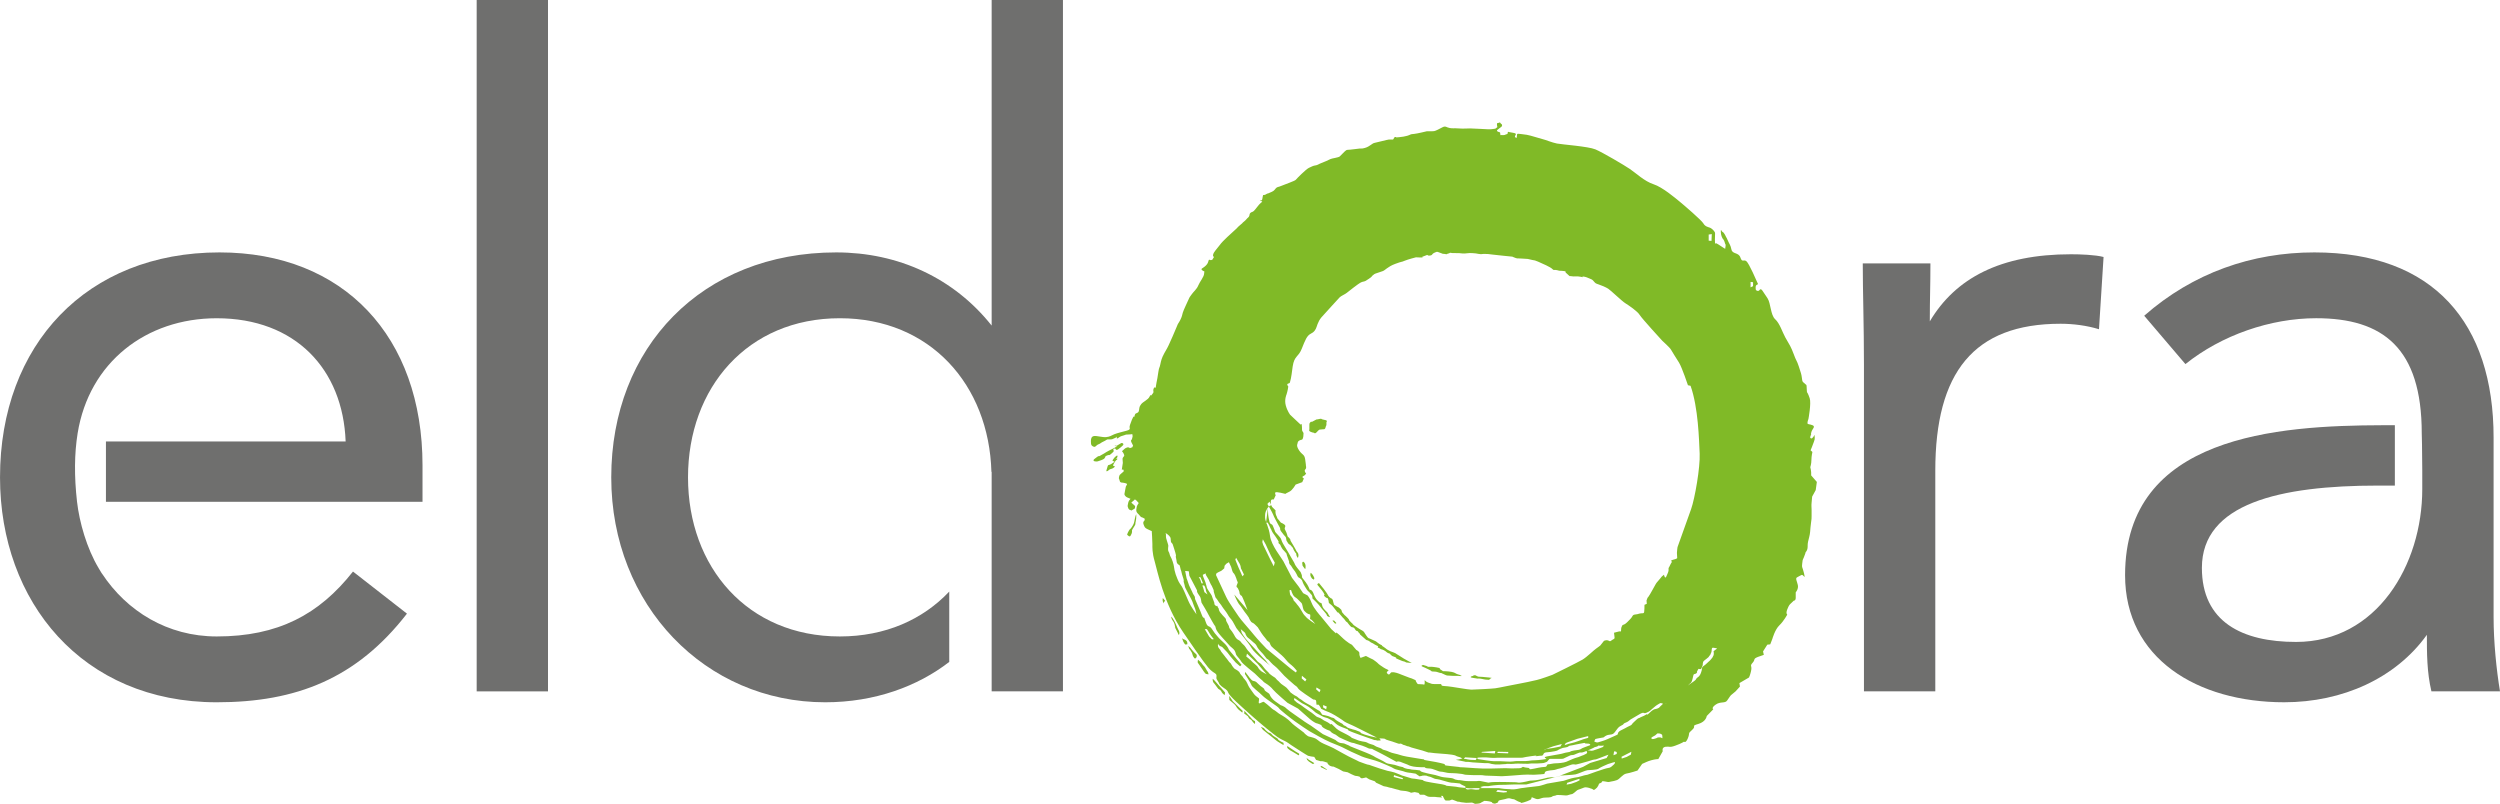
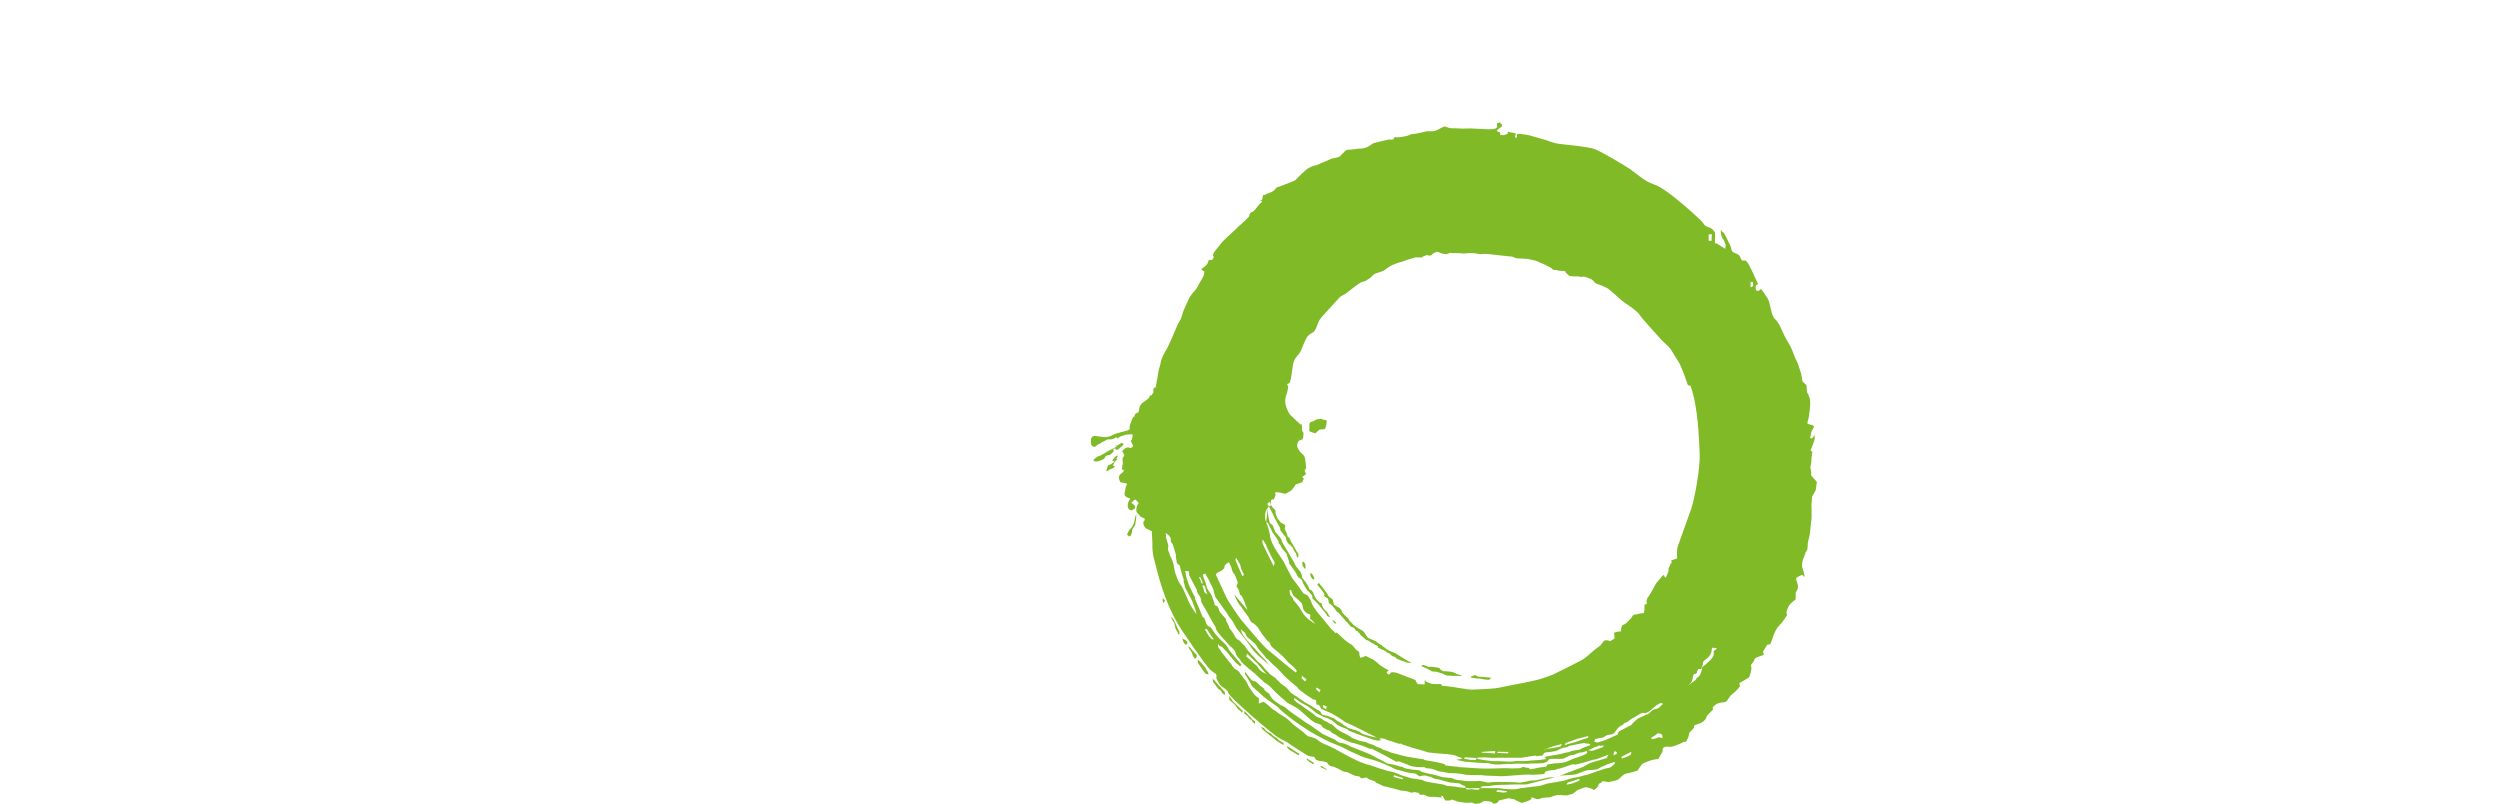
<svg xmlns="http://www.w3.org/2000/svg" xmlns:xlink="http://www.w3.org/1999/xlink" version="1.1" id="Calque_1" x="0px" y="0px" width="160px" height="51.447px" viewBox="0 0 160 51.447" enable-background="new 0 0 160 51.447" xml:space="preserve">
  <g>
    <defs>
      <rect id="SVGID_1_" width="160" height="51.447" />
    </defs>
    <clipPath id="SVGID_2_">
      <use xlink:href="#SVGID_1_" overflow="visible" />
    </clipPath>
    <path clip-path="url(#SVGID_2_)" fill="#80BA27" d="M85.274,39.722l0.104-0.012l0.154,0.168l-0.084,0.039L85.274,39.722z    M84.516,44.154l-0.072,0.152l-0.213-0.191l0.027-0.117L84.516,44.154z M83.611,43.482l-0.08,0.129l-0.221-0.191l0.012-0.172   L83.611,43.482z M112.196,18.064v0.252l-0.16,0.074v-0.35L112.196,18.064z M109.554,14.981l-0.018,0.435l-0.18-0.012V15.01   L109.554,14.981z M81.01,34.85c0,0,0.281,0.628,0.338,0.734c0.061,0.105,0.238,0.422,0.238,0.422l-0.066,0.238   c0,0-0.324-0.629-0.338-0.672c-0.016-0.039-0.338-0.699-0.338-0.699l-0.057-0.184l0.035-0.176L81.01,34.85z M79.343,36.091   c0.059,0.098,0.076,0.281,0.076,0.281l0.194,0.395l-0.089,0.121c0,0-0.104-0.191-0.118-0.254s-0.084-0.16-0.12-0.262   c-0.038-0.101-0.076-0.183-0.076-0.183l-0.098-0.246l-0.05-0.125l0.048-0.121C79.11,35.697,79.284,35.99,79.343,36.091    M77.18,37.793c0,0.043,0.101,0.254,0.101,0.254l-0.198-0.148l-0.062-0.215l-0.07-0.219h0.09   C77.115,37.465,77.18,37.758,77.18,37.793 M76.995,37.333h-0.1c0,0-0.059-0.16-0.072-0.218c-0.017-0.062-0.106-0.18-0.106-0.18   l0.116,0.012L76.995,37.333z M94.474,48.511c0.076,0-0.031,0.132-0.031,0.132s-0.26-0.016-0.34-0.016s-0.305-0.055-0.305-0.055   h-0.111l0.076-0.104C93.763,48.468,94.4,48.511,94.474,48.511 M103.47,48.128l0.002,0.125l-0.211,0.082   c0,0,0.027-0.168,0.037-0.227C103.306,48.05,103.47,48.128,103.47,48.128 M104.409,48.113l-0.035,0.184l-0.271,0.148l-0.312,0.104   l-0.012-0.116L104.409,48.113z M101.079,49.842l0.018,0.094l-0.203,0.105l-0.34,0.121l-0.293,0.055l0.041-0.117L101.079,49.842z    M96.436,50.63v0.07l-0.217,0.023l-0.465-0.051l0.096-0.113C95.801,50.56,96.436,50.63,96.436,50.63 M100.356,47.496l0.602-0.215   l0.687-0.172v0.113c0,0-0.36,0.094-0.409,0.125c-0.051,0.027-0.346,0.117-0.449,0.156c-0.105,0.035-0.383,0.098-0.383,0.098   l-0.273,0.09l0.076-0.133L100.356,47.496z M99.439,47.753l0.521-0.137l-0.09,0.16l-0.487,0.098l-0.404,0.055l-0.352,0.18   c0,0,0.133-0.039,0.193-0.105C98.878,47.937,99.439,47.753,99.439,47.753 M96.532,48.125l-0.012,0.09l-0.695-0.027l0.037-0.078   L96.532,48.125z M95.7,48.062l-0.032,0.16l-0.863-0.059l0.049-0.043L95.7,48.062z M89.792,49.799l-0.031,0.074l-0.565-0.148   l0.021-0.117L89.792,49.799z M87.724,48.378l0.066,0.113l-0.557-0.156v-0.121L87.724,48.378z M87.041,48.105l-0.014,0.113   l-0.439-0.207l-0.02-0.102L87.041,48.105z M84.913,45.219l-0.039,0.176l-0.193-0.117v-0.156L84.913,45.219z M77.424,40.554   c0.095,0.164,0.262,0.351,0.262,0.351l-0.118,0.016l-0.181-0.18l-0.281-0.476h0.134C77.241,40.265,77.329,40.39,77.424,40.554    M80.471,42.467l0.598,0.694c0,0-0.285-0.156-0.33-0.188c-0.045-0.027-0.18-0.156-0.229-0.262c-0.051-0.109-0.357-0.323-0.402-0.39   c-0.041-0.062-0.346-0.305-0.346-0.305l0.045-0.184L80.471,42.467z M84.635,49.053l0.174,0.121l0.123,0.07l-0.041,0.02   c0,0-0.172-0.07-0.232-0.109c-0.062-0.035-0.08-0.023-0.111-0.051c-0.035-0.023-0.018-0.09-0.018-0.09L84.635,49.053z    M83.759,48.62l0.31,0.191l0.045,0.027c0,0-0.064,0.09-0.123,0.043c-0.056-0.043-0.185-0.117-0.22-0.141   c-0.033-0.023-0.123-0.125-0.123-0.125s-0.01-0.09-0.039-0.112C83.578,48.472,83.759,48.62,83.759,48.62 M82.714,47.964   c0.055,0.039,0.352,0.234,0.41,0.258c0.055,0.027,0,0.121,0,0.121s-0.158-0.078-0.275-0.16c-0.115-0.082-0.188-0.098-0.283-0.164   c-0.098-0.062-0.18-0.156-0.18-0.156l-0.004-0.121C82.382,47.742,82.656,47.929,82.714,47.964 M80.694,46.515l0.195,0.086   l0.092,0.109c0,0,0.164,0.156,0.205,0.172c0.043,0.016,0.129,0.023,0.191,0.102c0.061,0.082,0.113,0.117,0.193,0.164   c0.078,0.051,0.189,0.117,0.189,0.117l0.07,0.098l0.146,0.094l0.173,0.086v0.145c0,0-0.433-0.254-0.48-0.305   c-0.045-0.047-0.568-0.457-0.568-0.457l-0.285-0.23L80.694,46.515z M79.857,45.727c0.076,0.082,0.19,0.191,0.265,0.285   c0.072,0.098,0.188,0.133,0.188,0.133s0.016,0.035,0.016,0.074c0,0.043-0.008,0.113-0.008,0.113s-0.02,0-0.062-0.047   c-0.041-0.043-0.078-0.07-0.135-0.164c-0.061-0.094-0.094-0.07-0.146-0.113c-0.055-0.047-0.104-0.16-0.104-0.16l-0.176-0.137   l-0.062-0.035l0.006-0.184C79.637,45.493,79.781,45.649,79.857,45.727 M78.892,44.872c0,0,0.365,0.359,0.43,0.422   c0.063,0.059,0.214,0.207,0.214,0.207l-0.032,0.109c0,0-0.126-0.117-0.168-0.141c-0.042-0.02-0.182-0.168-0.216-0.246   c-0.036-0.074-0.102-0.141-0.162-0.191c-0.062-0.051-0.278-0.234-0.278-0.234s-0.016-0.304-0.016-0.241   C78.664,44.498,78.892,44.872,78.892,44.872 M77.888,43.732c0.076,0.086,0.198,0.234,0.295,0.332   c0.096,0.102,0.22,0.254,0.22,0.254l-0.024,0.176c0,0-0.01-0.02-0.086-0.074c-0.076-0.059-0.104-0.125-0.147-0.199   c-0.044-0.07-0.124-0.094-0.177-0.137c-0.052-0.047-0.111-0.16-0.199-0.266c-0.089-0.105-0.08-0.098-0.116-0.145   c-0.038-0.047-0.045-0.176-0.045-0.223S77.812,43.646,77.888,43.732 M76.752,42.292c0.126,0.117,0.148,0.137,0.206,0.23   c0.059,0.089,0.094,0.077,0.18,0.214c0.089,0.145,0.084,0.141,0.114,0.199s0.057,0.055,0.07,0.125   c0.012,0.07,0.063,0.121-0.034,0.09c-0.1-0.027-0.096,0.004-0.164-0.07c-0.068-0.078-0.107-0.145-0.186-0.262   c-0.08-0.113-0.101-0.156-0.183-0.269c-0.082-0.113-0.104-0.133-0.104-0.184c0-0.047,0.021-0.145,0.021-0.145   S76.626,42.178,76.752,42.292 M76.062,41.342c0.048,0.062,0.094,0.066,0.146,0.145c0.052,0.082,0.126,0.156,0.126,0.156   s-0.023-0.016,0.096,0.109c0.118,0.121,0.166,0.121,0.166,0.23s-0.113,0.215-0.164,0.129c-0.05-0.086-0.067-0.055-0.113-0.223   c-0.046-0.164-0.055-0.125-0.103-0.219c-0.046-0.098-0.104-0.137-0.104-0.137S76.015,41.272,76.062,41.342 M75.648,40.842   l0.061,0.047c0,0,0.198,0.074,0.227,0.129c0.027,0.051,0.048,0.055,0.048,0.109c0,0.051,0.01,0.105,0.01,0.105l-0.074,0.012   c0,0-0.062,0.039-0.112-0.051c-0.048-0.086-0.075-0.125-0.075-0.125L75.648,40.842z M75.16,39.753   c0.028,0.059,0.063,0.125,0.102,0.211c0.036,0.086,0.022,0.062,0.08,0.188c0.059,0.133,0.104,0.207,0.104,0.207   s0.036,0.07,0.036,0.133s0,0.066-0.024,0.125c-0.026,0.062-0.012,0-0.189-0.328c-0.179-0.332-0.034-0.086-0.034-0.086   s-0.038-0.074-0.046-0.164c-0.011-0.09-0.057-0.215-0.124-0.301c-0.068-0.09-0.103-0.184-0.103-0.258   C74.961,39.414,75.131,39.695,75.16,39.753 M74.57,38.457c0,0-0.084,0.043-0.101,0.164l-0.058-0.164v-0.156   C74.412,38.227,74.57,38.457,74.57,38.457 M83.947,27.008l0.204-0.109c0.203-0.111,0.074-0.025,0.248-0.076   c0.172-0.051,0.189,0,0.189,0s0.074,0.035,0.234,0.062c0.162,0.023,0.07,0.141,0.07,0.141v0.137c0,0.098-0.02,0.035-0.057,0.189   c-0.035,0.154-0.129,0.119-0.129,0.119l-0.252,0.023c0,0-0.039,0-0.174,0.154c-0.135,0.15-0.18,0.049-0.18,0.049   s-0.074,0-0.22-0.062c-0.146-0.062-0.08-0.148-0.08-0.148v-0.289c0-0.123,0.02-0.131,0.117-0.223 M108.026,43.876   c0,0,0.057-0.055,0.127-0.125s0.053-0.027,0.1-0.102c0.045-0.07,0.096-0.309,0.123-0.43c0.023-0.117,0.09-0.051,0.18-0.121   s0.045-0.105,0.045-0.105s0.018-0.031,0.07-0.133c0.053-0.098,0.049-0.035,0.139-0.035c0.092,0,0.092-0.094,0.145-0.211   c0.053-0.112,0-0.047,0.029-0.171c0.027-0.125,0-0.102,0.249-0.293c0.25-0.195,0.047-0.043,0.168-0.176   c0.123-0.137,0.023-0.02,0.086-0.141c0.062-0.125,0.049-0.125,0.066-0.281c0.016-0.156,0.109-0.086,0.266-0.07   c0.156,0.02-0.016,0.07-0.109,0.164c-0.096,0.09-0.014,0.012-0.027,0.176c-0.012,0.164,0,0.062-0.037,0.156   c-0.035,0.09-0.049,0.109-0.127,0.199c-0.076,0.09-0.076,0.094-0.191,0.191c-0.114,0.098-0.109,0.113-0.187,0.172   c-0.078,0.062-0.076,0.058-0.148,0.112c-0.074,0.055-0.049,0.086-0.074,0.188c-0.023,0.102,0,0.047-0.029,0.129   c-0.027,0.086-0.072,0.273-0.225,0.371s-0.074,0.141-0.234,0.246C108.272,43.689,108.026,43.876,108.026,43.876 M94.212,43.275   c0.107-0.016,0.049-0.047,0.143-0.059c0.096-0.012,0.086,0.023,0.178,0.059c0.09,0.039,0.088,0.035,0.152,0.035   c0.066,0,0.25,0.012,0.617,0.051c0.365,0.035,0,0.039,0.098,0.07l-0.105,0.078l-0.238-0.016c0,0-0.172-0.027-0.262-0.051   s-0.24-0.012-0.24-0.012s-0.223-0.039-0.344-0.055C94.085,43.361,94.105,43.294,94.212,43.275 M91.072,42.556   c0,0,0.094,0.027,0.211,0.062c0.113,0.039,0.061,0.059,0.158,0.059c0.1,0,0.137-0.023,0.497,0.035   c0.361,0.062,0.121,0.055,0.25,0.133c0.133,0.078,0.156,0.109,0.156,0.109s0.312,0,0.562,0.047c0.25,0.051,0.234,0.109,0.383,0.152   c0.148,0.039,0.119,0.035,0.232,0.09c0.114,0.055-0.205,0.012-0.205,0.012h-0.164h-0.176l-0.371-0.023c0,0-0.184-0.062-0.285-0.121   c-0.102-0.062-0.139-0.039-0.139-0.039s-0.135-0.047-0.225-0.07c-0.09-0.027-0.21-0.016-0.286-0.027   c-0.078-0.012-0.084-0.047-0.084-0.047s-0.084-0.062-0.379-0.191c-0.295-0.125-0.074-0.031-0.189-0.082   C90.904,42.607,91.072,42.556,91.072,42.556 M84.008,36.782c0,0,0.031,0.035,0.086,0.152s0,0.102,0,0.152s-0.049-0.043-0.109-0.043   c0,0-0.071-0.082-0.108-0.176c-0.037-0.09,0-0.141,0-0.195C83.876,36.614,84.008,36.782,84.008,36.782 M83.519,36.072   c0.037,0.074,0.037,0.109,0.037,0.188c0,0.078,0,0.043-0.01,0.117c-0.008,0.074-0.02,0.051-0.125-0.093   c-0.104-0.148-0.045-0.078-0.072-0.199s0-0.059,0.027-0.117S83.482,35.994,83.519,36.072 M84.415,37.317l0.168,0.207l0.125,0.152   l0.199,0.273l0.062,0.102c0,0,0.057,0.125,0.139,0.184c0.084,0.058,0.051,0.058,0.117,0.074s0.092,0.164,0.127,0.305   c0.037,0.14,0.057,0.101,0.156,0.167c0.098,0.066,0.035,0.035,0.111,0.062s0.229,0.191,0.229,0.191l0.045,0.148l0.154,0.18   c0,0,0.135,0.105,0.225,0.211c0.09,0.102,0.068,0.117,0.068,0.117s0.043,0.059,0.125,0.137s0.086,0.066,0.125,0.129   c0.043,0.07,0.229,0.164,0.318,0.234s0.172,0.098,0.273,0.164c0.104,0.062,0.133,0.117,0.133,0.117s0.023,0.055,0.082,0.133   c0.059,0.074,0.047,0.09,0.125,0.175c0.078,0.086,0.07,0.062,0.07,0.062s0.117,0.039,0.223,0.094   c0.106,0.051,0.144,0.066,0.224,0.102c0.076,0.035,0.184,0.16,0.328,0.223c0.143,0.059,0.082,0.078,0.082,0.078   s0.086,0.035,0.209,0.137c0.125,0.105,0.09,0.074,0.197,0.137s0.141,0.074,0.326,0.141s0.049,0.02,0.336,0.188   c0.288,0.168,0.182,0.129,0.327,0.207c0.148,0.078,0.23,0.129,0.23,0.129l0.279,0.152c0,0-0.049,0-0.205-0.016   s-0.152-0.016-0.152-0.016l-0.082-0.047c0,0-0.062-0.012-0.172-0.047c-0.108-0.039-0.044-0.02-0.278-0.117s-0.09-0.098-0.09-0.098   l-0.268-0.102c0,0-0.035-0.016-0.129-0.117c-0.096-0.102,0-0.012-0.121-0.066c-0.119-0.051-0.033-0.016-0.176-0.121   c-0.143-0.109-0.311-0.137-0.311-0.137s-0.055-0.055-0.148-0.082c-0.096-0.027-0.012-0.109-0.012-0.109s-0.027,0-0.117-0.047   C88.004,41.256,88,41.26,88,41.26s-0.062-0.039-0.13-0.082c-0.07-0.047-0.109-0.031-0.197-0.113   c-0.092-0.082-0.23-0.105-0.23-0.105s-0.186-0.16-0.32-0.284c-0.135-0.129-0.053-0.027-0.092-0.105   c-0.037-0.074-0.053-0.039-0.111-0.137c-0.057-0.094-0.074-0.012-0.146-0.09s-0.098-0.148-0.098-0.148s-0.074-0.055-0.152-0.055   s-0.301-0.316-0.301-0.316l-0.078-0.051l-0.123-0.164c0,0-0.119-0.105-0.278-0.309c-0.158-0.199-0.131-0.086-0.131-0.086   s-0.143-0.199-0.271-0.355c-0.125-0.156-0.125-0.125-0.234-0.222c-0.105-0.098-0.039-0.016-0.086-0.215   c-0.045-0.199-0.086-0.144-0.086-0.144s-0.074-0.023-0.16-0.109s0-0.105,0-0.105l-0.078-0.145l-0.094-0.137   c0,0-0.221-0.266-0.279-0.34C84.264,37.364,84.415,37.317,84.415,37.317 M81.143,32.554c0,0,0.012-0.012,0.012,0.227   s0.076,0.542,0.076,0.542s0.01,0.133,0.082,0.195c0.07,0.059,0.109,0.012,0.166,0.172c0.06,0.16,0.111,0.262,0.128,0.332   s0.361,0.359,0.396,0.515c0.037,0.152,0.184,0.379,0.184,0.379l0.309,0.515c0,0-0.039-0.062,0.129,0.23   c0.168,0.297,0.215,0.352,0.24,0.438s0.258,0.378,0.322,0.449c0.066,0.07,0.066,0.09,0.121,0.238   c0.053,0.148-0.033,0.102,0.064,0.227c0.098,0.121,0.018,0.02,0.189,0.242c0.17,0.219,0.266,0.496,0.266,0.496   s0.074-0.051,0.187,0.125c0.068,0.105,0.094,0.34,0.32,0.566c0.023,0.023,0.127,0.137,0.061,0.062   c-0.066-0.082,0.047,0.043,0.047,0.043l0.146,0.07c0,0,0.016,0.125,0.062,0.234c0.045,0.113,0.305,0.352,0.305,0.352   C85,39.296,85.129,39.5,85.129,39.5s-0.199-0.035-0.211-0.125s-0.318-0.391-0.406-0.527c-0.086-0.144-0.516-0.55-0.516-0.55   s0.016-0.167-0.073-0.25c-0.09-0.082-0.064-0.102-0.176-0.191c-0.109-0.09-0.156-0.211-0.242-0.336   c-0.086-0.129-0.074-0.145-0.113-0.219c-0.043-0.074-0.027-0.152-0.141-0.253s-0.152-0.059-0.213-0.184   c-0.062-0.129-0.059-0.137-0.113-0.219c-0.051-0.082-0.016-0.047-0.125-0.18c-0.111-0.136-0.115-0.191-0.176-0.265   c-0.062-0.074-0.082-0.055-0.121-0.184c-0.035-0.129,0.066,0.113-0.047-0.211c-0.117-0.324-0.086-0.262-0.117-0.324   c-0.027-0.059,0.125,0.105-0.064-0.125c-0.188-0.23-0.115-0.098-0.217-0.253c-0.101-0.156-0.115-0.23-0.115-0.23l-0.143-0.141   c0,0,0.102,0.016-0.025-0.176c-0.127-0.187-0.143-0.218-0.143-0.218l-0.074-0.105c0,0-0.144-0.191-0.162-0.254   c-0.016-0.07-0.074-0.152-0.074-0.152l-0.109-0.238l-0.086-0.152l-0.107,0.059 M81.247,32.109l0.166,0.332   c0,0,0.037,0.039,0.164,0.164c0.129,0.121,0.014,0.039,0.062,0.254c0.047,0.211,0.033,0.074,0.082,0.227   c0.049,0.148,0.012,0.051,0.098,0.168c0.086,0.113,0.055,0.058,0.119,0.148c0.066,0.09,0.041,0.02,0.234,0.148   c0.193,0.133,0,0.184,0.062,0.332c0.061,0.152,0.09,0.145,0.141,0.332c0.047,0.187,0.035,0.105,0.137,0.218   c0.104,0.117,0.076,0.164,0.076,0.164s0.338,0.555,0.365,0.633c0.023,0.078,0.102,0.117,0.137,0.218   c0.039,0.102-0.023,0.266-0.023,0.266s-0.105-0.121-0.105-0.23c0-0.105,0,0-0.148-0.257c-0.146-0.258,0-0.078,0-0.078   s-0.191-0.23-0.131-0.148c0.062,0.074-0.018-0.027-0.029-0.039c-0.146-0.176-0.061-0.039-0.164-0.141   c-0.102-0.098-0.031-0.016-0.092-0.125c-0.064-0.109-0.051-0.043-0.068-0.121c-0.016-0.078-0.012-0.062-0.023-0.141   c-0.012-0.078-0.049-0.085-0.152-0.21c-0.102-0.121-0.074-0.113-0.158-0.207c-0.085-0.094-0.07-0.219-0.07-0.219   s-0.281-0.504-0.332-0.617c-0.049-0.113-0.074-0.117-0.109-0.234c-0.039-0.117-0.375-0.695-0.375-0.695 M105.714,47.191   c0.072-0.062,0.215-0.102,0.289-0.188s0.105-0.066,0.105-0.066l0.139,0.012l0.123,0.066c0,0,0.025,0.047,0.025,0.176   c0,0.125-0.016,0-0.18,0c-0.16,0-0.168,0.035-0.168,0.035s-0.098,0.047-0.213,0.07C105.72,47.324,105.64,47.253,105.714,47.191    M102.031,47.453l0.072-0.156c0,0,0.213-0.055,0.404-0.082c0.195-0.023,0.109-0.035,0.246-0.113   c0.141-0.078,0.164-0.066,0.395-0.102c0.23-0.039,0.303-0.418,0.585-0.546c0.283-0.133,0.09-0.121,0.287-0.195   s0.213-0.125,0.334-0.211c0.125-0.086,0.088-0.039,0.506-0.297s0.279-0.043,0.505-0.133c0.223-0.09,0.256-0.148,0.453-0.316   c0.195-0.172,0.258-0.199,0.396-0.281s0.211,0.078,0.318,0.008s0.107-0.012,0.107-0.012s-0.168-0.094-0.195-0.012   c-0.031,0.086-0.066,0.078-0.184,0.203c-0.113,0.129-0.105,0.094-0.207,0.145c-0.102,0.047-0.174-0.031-0.463,0.25   c-0.286,0.277-0.074,0.035-0.23,0.125c-0.159,0.09-0.101,0.066-0.304,0.152c-0.207,0.086-0.078,0.062-0.16,0.074   c-0.084,0.012-0.176,0.125-0.338,0.27c-0.16,0.145-0.053,0.066-0.117,0.137c-0.066,0.07-0.074,0.059-0.277,0.159   c-0.197,0.098-0.109,0.074-0.396,0.207c-0.284,0.133-0.193,0.25-0.256,0.293c-0.06,0.039-0.456,0.199-0.634,0.285   c-0.176,0.086-0.531,0.184-0.613,0.207C102.183,47.539,102.031,47.453,102.031,47.453 M94.927,48.472c0.236,0,0.135,0,0.447,0.023   c0.308,0.023,0.317,0,0.462,0h0.568h0.92c0.218,0,0.062-0.016,0.683-0.102c0.623-0.086,0.141,0,0.301,0s0.133-0.027,0.332-0.027   c0.195,0,0.068-0.188,0.318-0.215c0.25-0.023,0.324-0.027,0.555-0.074c0.233-0.051,0.153-0.066,0.325-0.141   s0.176-0.074,0.369-0.102c0.191-0.031,0.152-0.082,0.254-0.109c0.102-0.023,0.164-0.016,0.246-0.043   c0.082-0.031,0.037,0,0.465-0.094c0.427-0.09,0.119,0,0.394,0c0.273,0,0.201,0.105,0.201,0.105s-0.025,0.012-0.328,0.121   c-0.302,0.113-0.171,0.086-0.296,0.141c-0.129,0.055-0.111,0.027-0.41,0.078c-0.301,0.051-0.182,0.09-0.395,0.113   c-0.213,0.027-0.305,0.086-0.549,0.125c-0.239,0.035-0.28,0.055-0.729,0.129c-0.449,0.078,0.041,0.151-0.135,0.183   c-0.176,0.027-0.213,0.035-0.461,0.059c-0.25,0.023-0.238,0.012-0.414,0.023c-0.176,0.016-0.27,0.043-0.41,0.043h-0.454   c-0.232,0-0.137,0-0.348,0.023c-0.207,0.027-0.453,0-0.781-0.012c-0.326-0.012-0.244,0-0.431,0c-0.191,0-0.854-0.109-0.854-0.109   s-0.102-0.016-0.176-0.027c-0.076-0.016-0.033-0.093-0.033-0.093S94.689,48.472,94.927,48.472 M82.843,44.672   c0,0,0.148,0.098,0.281,0.191c0.131,0.098,0.133,0.094,0.221,0.152c0.086,0.055,0.312,0.125,0.623,0.387   c0.31,0.262,0.228,0.199,0.228,0.199s0.285,0.168,0.473,0.262c0.188,0.09,0.238,0.047,0.441,0.172   c0.207,0.129,0.102,0.047,0.219,0.133c0.119,0.086,0.055,0.055,0.18,0.16c0.131,0.109,0.293,0.183,0.608,0.296   c0.312,0.117,0.059,0.039,0.197,0.129c0.141,0.09,1.422,0.531,1.422,0.531s0.027,0,0.155,0.055c0.125,0.051,0.059,0,0.209,0.043   c0.15,0.039,0.064,0,0.156,0.008c0.09,0.016,0.115-0.023,0.115-0.023l-0.092-0.113c0,0,0.029,0,0.238,0.012   s0.059,0.043,0.324,0.113c0.266,0.074,0.348,0.109,0.348,0.109s0.111,0.039,0.275,0.094c0.164,0.051,0.072,0,0.166,0.008   c0.093,0.016,0.059,0.016,0.147,0.062c0.092,0.051,0.074,0.012,0.209,0.074c0.137,0.062,0.129,0.023,0.219,0.066   c0.092,0.039,0.16,0.062,0.318,0.102c0.16,0.035,0.16,0.051,0.279,0.078s0.287,0.074,0.504,0.152s0.107,0.012,0.27,0.047   c0.164,0.039,1.052,0.078,1.343,0.129c0.297,0.051,0.199,0.059,0.342,0.109c0.145,0.047,0.197,0.062,0.197,0.062l0.135,0.069   c0,0-0.25,0.082-0.393,0.082c-0.07,0,0.084,0.031,0.252,0.062c0.177,0.035,0.372,0.074,0.339,0.074h0.164l0.301,0.035l0.756,0.047   h0.205c0.084,0,0.238,0.051,0.238,0.051l0.243,0.035h0.273c0.102,0,0.191-0.023,0.332-0.023s0.033,0,0.111-0.012   c0.076-0.016,0.061,0,0.258,0s0.115,0,0.305-0.016c0.188-0.012,0.207,0,0.352,0c0.143,0,0.46,0.008,0.46,0.008l0.24-0.023h0.381   c0.123,0,0.377-0.027,0.377-0.027s0.135-0.035,0.207-0.074c0.074-0.043,0.135-0.191,0.201-0.191h0.437h0.283   c0.164,0,0.217-0.054,0.217-0.054s0.236-0.105,0.314-0.145c0.076-0.035,0.09-0.047,0.209-0.047c0.121,0,0.408-0.195,0.531-0.16   c0.125,0.031,0.792-0.297,0.792-0.297s0.066-0.055,0.172-0.07c0.105-0.02,0.152-0.082,0.152-0.082s0.088,0.031,0.35,0.004   l-0.061,0.09c0,0-0.105,0.047-0.312,0.121c-0.209,0.074-0.207,0.066-0.312,0.105c-0.105,0.035-0.246-0.004-0.246-0.004   s-0.104,0-0.17,0.012s0.113,0.117-0.039,0.203c-0.149,0.086-0.233,0.105-0.233,0.105s-0.197,0.078-0.264,0.105   c-0.062,0.023-0.16,0.035-0.398,0.136c-0.242,0.102-0.221,0.098-0.375,0.164c-0.15,0.066-0.537,0.098-0.688,0.098   c-0.152,0-0.359,0.062-0.467,0.062s-0.059,0.148-0.186,0.164c-0.129,0.012-0.283,0.016-0.711,0.113   c-0.426,0.098-0.242-0.012-0.355-0.043c-0.109-0.027-0.195-0.012-0.301-0.051c-0.108-0.043-0.073,0-0.163,0.039   c-0.092,0.043-0.148,0.027-0.447,0.039s-0.344-0.012-0.586-0.012s-0.78,0.023-0.905,0.023h-0.539c-0.125,0-0.344-0.023-0.469-0.023   c-0.121,0-0.439-0.039-0.744-0.051c-0.3-0.012-0.243-0.012-0.243-0.012s-0.041-0.023-0.613-0.074   c-0.574-0.051-0.223-0.074-0.426-0.141c-0.207-0.062-0.813-0.18-1.073-0.215c-0.262-0.039-0.189-0.07-0.189-0.07   s-0.197-0.023-0.484-0.074c-0.285-0.05-0.221-0.034-0.607-0.101c-0.39-0.066-0.517-0.148-0.786-0.199   c-0.27-0.047-0.426-0.168-0.619-0.211c-0.195-0.047-0.141-0.055-0.23-0.105c-0.09-0.055-0.318-0.102-0.422-0.18   c-0.102-0.074-0.096-0.047-0.302-0.117c-0.203-0.07-0.119-0.059-0.203-0.094c-0.086-0.039-0.086-0.031-0.305-0.07   c-0.217-0.043-0.172-0.035-0.482-0.156c-0.309-0.121-0.1-0.023-0.27-0.148c-0.172-0.121-0.669-0.344-0.767-0.418   s-0.148-0.098-0.332-0.292c-0.184-0.195-0.105-0.039-0.18-0.082c-0.074-0.047-0.109-0.098-0.27-0.172   c-0.158-0.074-0.135-0.062-0.275-0.16c-0.137-0.098-0.27-0.109-0.348-0.16s-0.215-0.199-0.491-0.371   c-0.271-0.18-0.318-0.234-0.48-0.348C83.121,45.036,83,44.961,83,44.961l-0.184-0.168L82.843,44.672z M82.626,37.754   c0,0,0.082,0.305,0.209,0.422c0.127,0.113,0.092,0.039,0.291,0.246c0.195,0.203,0.184,0.141,0.232,0.339   c0.051,0.195,0.025,0.281,0.244,0.453c0.223,0.172,0.258,0.039,0.258,0.195s-0.051,0.211,0.025,0.23   c0.078,0.016,0.294,0.297,0.294,0.297s-0.476-0.305-0.587-0.441c-0.109-0.141-0.102-0.062-0.273-0.367s-0.316-0.453-0.316-0.453   s-0.074-0.113-0.176-0.211s0.008-0.047-0.113-0.214c-0.125-0.176-0.137-0.121-0.16-0.273c-0.027-0.152-0.027-0.199-0.027-0.199   L82.626,37.754z M77.172,36.786l0.192,0.32c0,0,0.086,0.226,0.128,0.289c0.042,0.066,0.066,0.109,0.066,0.109   s0.023,0.062,0.089,0.199c0.065,0.137,0,0.055,0.048,0.215c0.05,0.156,0.096,0.312,0.096,0.312s0.038,0.043,0.103,0.132   c0.065,0.09,0.062,0.098,0.124,0.188c0.062,0.09,0.115,0.125,0.188,0.253c0.074,0.125,0.284,0.367,0.37,0.527   c0.084,0.156,0.144,0.211,0.242,0.332c0.098,0.117,0.231,0.41,0.306,0.531c0.074,0.117,0.83,0.999,0.985,1.292   c0.156,0.297,1.187,1.12,1.187,1.12s-0.186-0.171-0.238-0.265c-0.055-0.094-0.223-0.223-0.332-0.355   c-0.111-0.129-0.748-0.84-0.898-0.984c-0.152-0.148-0.358-0.499-0.358-0.499s-0.023-0.137-0.065-0.238c0,0,0.074,0.062,0.208,0.172   c0.136,0.113,0.062,0.098,0.14,0.227c0.078,0.128,0.05,0.089,0.148,0.175c0.098,0.086,0.148,0.105,0.223,0.188   c0.07,0.074,0.098,0.082,0.182,0.156c0.086,0.074,0.119,0.152,0.179,0.266c0.062,0.117,0.35,0.406,0.35,0.406l0.227,0.293   l0.125,0.086c0,0,0.275,0.316,0.398,0.394c0.123,0.078,0.529,0.539,0.615,0.629s0.506,0.461,0.643,0.578   c0.141,0.113,0.148,0.086,0.234,0.223c0.086,0.141,0.842,0.62,0.927,0.683c0.086,0.062,0.09,0.016,0.16,0.047   c0.07,0.027,0.07,0.039,0.082,0.227c0.014,0.188,0.062,0.039,0.141,0.09c0.078,0.055,0.168,0.258,0.168,0.258   s0.086,0.035,0.213,0.102s0.156,0.051,0.43,0.184c0.275,0.137,0.735,0.441,0.833,0.523c0.102,0.082,0.5,0.23,0.75,0.362   c0.25,0.129,1.347,0.676,1.347,0.676s-0.386-0.062-0.796-0.199c-0.41-0.141-0.16-0.113-0.316-0.18s-0.051-0.016-0.141-0.055   c-0.094-0.035-0.141-0.062-0.221-0.074c-0.078-0.012-0.168-0.051-0.168-0.051s-0.027,0-0.135-0.039   c-0.107-0.035-0.121-0.051-0.207-0.125c-0.086-0.069-0.127-0.03-0.174-0.104c-0.049-0.074-0.152-0.109-0.152-0.109   s-0.354-0.191-0.405-0.27c-0.049-0.078-0.195-0.062-0.277-0.121s-0.514-0.141-0.514-0.141s-0.041-0.07-0.115-0.176   c-0.074-0.102-0.074-0.059-0.227-0.16c-0.15-0.098-0.433-0.27-0.433-0.27s-0.348-0.18-0.438-0.258   c-0.09-0.082-0.131-0.098-0.227-0.156c-0.094-0.055-0.146-0.144-0.248-0.179c-0.104-0.039-0.348-0.234-0.348-0.234   s-0.041-0.062-0.123-0.152c-0.082-0.086-0.043-0.059-0.121-0.137s-0.355-0.234-0.429-0.332c-0.074-0.098-0.17-0.145-0.238-0.238   c-0.064-0.098-0.146-0.109-0.333-0.254s-0.086-0.102-0.227-0.223c-0.137-0.125-0.238-0.258-0.33-0.379   c-0.092-0.116-0.145-0.144-0.232-0.202c-0.09-0.055-0.164-0.188-0.328-0.355c-0.164-0.172-0.135-0.148-0.223-0.254   c-0.084-0.102-0.118-0.125-0.118-0.125s-0.157-0.199-0.193-0.273c-0.038-0.074-0.222-0.207-0.276-0.301   c-0.054-0.098-0.196-0.125-0.27-0.207c-0.074-0.082-0.082-0.102-0.082-0.102s-0.185-0.347-0.301-0.468   c-0.113-0.117-0.109-0.223-0.109-0.223s-0.024-0.074-0.11-0.219c-0.085-0.145-0.074-0.16-0.085-0.238s-0.41-0.395-0.448-0.602   c-0.036-0.207-0.04-0.059-0.078-0.184c-0.035-0.129-0.071-0.043-0.071-0.043s-0.042,0-0.116-0.093   c-0.074-0.094-0.012-0.082-0.012-0.082l-0.091-0.246c0,0-0.069-0.175-0.087-0.246c-0.016-0.07-0.294-0.414-0.317-0.531   c-0.024-0.121-0.036-0.125-0.05-0.191c-0.013-0.062-0.049-0.188-0.135-0.382c-0.086-0.195-0.073-0.238-0.073-0.238   s0.123-0.074,0.189-0.09 M79.691,43.001l0.18,0.234c0,0,0.196,0.293,0.313,0.336s0.141-0.02,0.349,0.203   c0.211,0.223,0.365,0.242,0.391,0.363c0.023,0.125,0.301,0.199,0.338,0.32c0.035,0.125,0.197,0.319,0.343,0.421   c0.146,0.098,0.352,0.25,0.352,0.25s0.232,0.062,0.378,0.219c0.148,0.152,0.859,0.613,1.008,0.73   c0.146,0.117,0.553,0.363,0.553,0.363l0.772,0.546l0.799,0.371c0,0,0.152,0.16,0.337,0.195c0.186,0.035,0.174,0,0.32,0.074   c0.145,0.07,0.275,0.109,0.275,0.109s-0.246-0.066,0.293,0.141c0.541,0.211,1.035,0.41,1.187,0.496   c0.154,0.086,0.131,0.094,0.449,0.241c0.32,0.148,0.361,0.23,0.504,0.258c0.143,0.023,0.436,0.082,0.436,0.082l0.297,0.094   l0.263,0.059c0,0-0.086,0.004,0.109,0.066c0.199,0.062,0.191,0.027,0.326,0.062c0.135,0.039,0.221,0.02,0.357,0.039   c0.135,0.016,0.264,0.035,0.264,0.035s0,0.043,0.104,0.086c0.105,0.043,0.109,0.027,0.217,0.062   c0.104,0.039,0.568,0.125,0.663,0.148c0.094,0.023,0.094,0.027,0.34,0.102c0.244,0.074,0.682,0.059,0.814,0.129   c0.137,0.078,0.088,0.039,0.234,0.078c0.148,0.035,0.074-0.008,0.297,0.035c0.218,0.043,0.403,0.043,0.403,0.043h0.209h0.137h0.209   c0,0,0.166-0.027,0.264,0c0.1,0.023,0.484,0.098,0.484,0.098s0.17-0.039,0.385-0.039c0.21,0,0.427-0.012,0.739,0   c0.309,0.012,0.326,0.012,0.568,0.012c0.24,0,0.135,0.062,0.508,0c0.37-0.062,0.378-0.109,0.628-0.109s0.613-0.098,0.801-0.141   c0.188-0.039,0.074-0.039,0.336-0.062c0.262-0.027,0.168,0.039,0.456-0.051c0.291-0.09,0.373-0.051,0.439-0.09   c0.062-0.043-2.442,0.598-2.442,0.598h-0.409c-0.176,0-0.615-0.004-0.764,0.012c-0.148,0.02-0.438,0-0.643,0.02   c-0.204,0.016-0.329,0.027-0.474,0.051s-0.078,0.023-0.316,0.023c-0.236,0-0.416,0.008-0.285,0.02s0.201,0.012,0.131,0.012   s-0.252,0.136-0.252,0.136s0.07,0.059-0.098,0.059s-0.059,0.012-0.309-0.023c-0.25-0.039-0.348,0.078-0.445-0.051   c-0.098-0.124,0.107-0.086-0.195-0.21c-0.306-0.129-0.006-0.09-0.321-0.129c-0.314-0.035-0.25-0.023-0.41-0.035   s-0.494-0.133-0.748-0.195c-0.254-0.059-0.246-0.016-0.421-0.102c-0.176-0.086-0.137-0.062-0.312-0.109   c-0.176-0.051-0.053-0.051-0.242-0.051c-0.188,0-0.145,0.031-0.234,0.031s0.027,0.086-0.172-0.043   c-0.197-0.125-0.098-0.102-0.262-0.125c-0.164-0.027-0.238-0.039-0.238-0.039s-0.006,0.012-0.188-0.023   c-0.184-0.039-0.059-0.012-0.268-0.078c-0.208-0.066-0.487-0.105-0.577-0.164s-0.191-0.109-0.541-0.258   c-0.348-0.148-0.48-0.207-0.684-0.266c-0.198-0.062-0.653-0.171-0.854-0.261c-0.201-0.094-0.322-0.141-0.67-0.301   s-0.518-0.27-0.728-0.355c-0.207-0.086-0.211-0.086-0.6-0.246s-1.222-0.641-1.349-0.715c-0.129-0.074-0.641-0.429-0.91-0.616   c-0.27-0.191-0.998-0.766-1.041-0.855c-0.039-0.094-0.843-0.586-1.044-0.796c-0.201-0.215-0.707-0.574-0.718-0.699   c-0.004-0.051-0.41-0.691-0.41-0.691L79.691,43.001z M75.849,36.54l0.234,0.023l0.038,0.285l0.49,0.937   c0,0-0.028,0.082,0.062,0.211c0.092,0.129,0.166,0.227,0.185,0.351c0.018,0.121,0.038,0.219,0.038,0.219   c0.098,0.144,0.397,0.679,0.397,0.679s-0.048-0.082,0.101,0.191c0.146,0.277,0.228,0.398,0.299,0.527   c0.074,0.129,0.074,0.039,0.128,0.277c0.056,0.238,0.681,0.843,0.811,1.011c0.128,0.164,0.298,0.242,0.387,0.391   c0.086,0.148,0.05,0.227,0.142,0.332c0.092,0.109,0.22,0.254,0.294,0.383s0.856,0.749,0.856,0.749s0.136,0.137,0.265,0.258   c0.076,0.07,0.148,0.137,0.189,0.168c0.111,0.078,0.037,0.078,0.221,0.188c0.186,0.113,0.381,0.273,0.492,0.418   c0.109,0.148,0.917,0.839,0.917,0.839l0.682,0.375l0.721,0.637c0,0,0.137,0.125,0.308,0.227c0.17,0.105,0.141,0.051,0.363,0.145   c0.221,0.094,0.014,0.09,0.289,0.253c0.275,0.164,0.326,0.105,0.406,0.207c0.08,0.109,0.318,0.199,0.318,0.199l0.229,0.168   c0,0,0.69,0.332,0.843,0.352c0.154,0.016,0.104,0.035,0.412,0.117c0.307,0.078,0.652,0.25,0.652,0.25l0.195,0.02   c0,0,0.128,0.082,0.235,0.125c0.104,0.043,0.68,0.352,0.68,0.352l0.645,0.354c0,0,0.082-0.062,0.254,0   c0.171,0.062,0.218,0.094,0.354,0.137c0.135,0.043,0.184,0.098,0.338,0.133c0.152,0.035,0.127,0.035,0.355,0.059   C90.9,49.1,90.937,49.1,90.937,49.1h0.246c0,0,0.012,0.082,0.283,0.082s0.577,0.203,0.739,0.203c0.16,0,0.402,0.09,0.562,0.09   s0.455,0.02,0.455,0.02s0.166,0.02,0.32,0.035c0.153,0.02,0.177,0.059,0.337,0.059s0.207,0.02,0.453,0.02h0.449   c0.152,0,0.195,0.035,0.43,0.035s0.79,0.035,0.894,0.035c0.107,0,0.602-0.035,0.939-0.062c0.338-0.023,0.441-0.043,0.704-0.043   c0.264,0,0.369,0.02,0.596,0c0.227-0.016,0.307-0.016,0.449-0.035c0.139-0.02-0.021-0.152,0.25-0.203   c0.27-0.059,0.412-0.031,0.565-0.094c0.152-0.062,0.098-0.008,0.533-0.152c0.436-0.148,0.424-0.172,0.578-0.172   s-0.012,0.059,0.43-0.059c0.44-0.113,0.595-0.172,0.784-0.227c0.193-0.055,0.057,0.039,0.467-0.128   c0.412-0.164,0.543-0.203,0.543-0.203l-0.121,0.215l-1.047,0.312l-0.456,0.25l-1.455,0.555c0,0,0.801-0.035,0.973-0.074   c0.172-0.035,0.606-0.246,0.759-0.266c0.072-0.008,0.211-0.012,0.35-0.023c0.15-0.012,0.299-0.031,0.359-0.074   c0.109-0.082,0.424-0.223,0.607-0.297c0.184-0.07,0.441-0.129,0.441-0.129s0.031,0.09-0.088,0.18   c-0.117,0.094-0.166,0.184-0.355,0.203s-1.324,0.434-1.324,0.434s-0.179,0.023-0.333,0.078s-0.324,0.086-0.502,0.109   c-0.18,0.023-0.67,0.195-0.67,0.195l-1.069,0.184c0,0-0.371,0.125-0.52,0.152c-0.15,0.023-0.191,0.023-0.432,0.051   c-0.242,0.022-0.389,0.046-0.389,0.046l-0.143,0.02l-0.19,0.023l-0.26,0.051l-0.172,0.02h-0.186c0,0-0.184-0.02-0.32-0.02   s-0.467-0.055-0.467-0.055h-0.148h-0.151h-0.475H94.33c-0.129,0-0.117,0.035-0.418,0c-0.303-0.035-0.534-0.055-0.534-0.055   L93.18,50.35l-0.613-0.062c0,0,0-0.039-0.283-0.094s-1.054-0.152-1.173-0.227c-0.115-0.074,0.059-0.02-0.355-0.094   c-0.412-0.074-0.307-0.016-0.527-0.09c-0.223-0.074-0.498-0.148-0.498-0.148s-0.317-0.141-0.479-0.195   c-0.16-0.055-0.275-0.066-0.459-0.109c-0.188-0.047-0.777-0.234-1.03-0.332c-0.25-0.102-0.105-0.008-0.418-0.125   s-0.244-0.082-0.367-0.133c-0.125-0.059-0.166-0.094-0.418-0.207c-0.252-0.108-0.97-0.522-1.228-0.659   c-0.258-0.133-0.172-0.07-0.619-0.277c-0.449-0.211-0.322-0.273-0.666-0.387c-0.343-0.109-0.251-0.023-0.46-0.188   c-0.209-0.168,0.004-0.039-0.26-0.23c-0.262-0.188-0.262-0.207-0.467-0.354c-0.201-0.145-0.312-0.324-0.596-0.516   c-0.281-0.191-0.361-0.199-0.564-0.371c-0.203-0.172-0.129-0.035-0.455-0.344c-0.047-0.043-0.094-0.086-0.146-0.125   c-0.066-0.055-0.135-0.109-0.207-0.16c-0.062-0.043-0.258,0.125-0.318,0.086c-0.049-0.039,0.039-0.281-0.006-0.316   c-0.14-0.101-0.255-0.194-0.316-0.28c-0.154-0.223-0.217-0.285-0.313-0.445c-0.099-0.16-0.128-0.336-0.282-0.492   c-0.154-0.152-0.032-0.078-0.198-0.25c-0.166-0.172-0.06-0.172-0.24-0.301c-0.178-0.129-0.184-0.078-0.277-0.203   c-0.093-0.125-0.057-0.062-0.137-0.202c-0.079-0.145-0.098-0.086-0.159-0.184c-0.062-0.102-0.209-0.27-0.209-0.27   s-0.057-0.086-0.156-0.203c-0.099-0.113-0.152-0.203-0.152-0.203s0.012-0.023-0.112-0.164c-0.121-0.145-0.054-0.305-0.054-0.305   s-0.012,0.07,0.122,0.156c0.136,0.086,0.056-0.035,0.229,0.16c0.174,0.191,0.221,0.215,0.319,0.355   c0.101,0.145,0.452,0.539,0.452,0.539l0.282,0.245l0.092-0.094l-0.802-0.956c0,0-0.074-0.203-0.246-0.375   c-0.086-0.086-0.182-0.172-0.271-0.258c-0.088-0.082-0.17-0.164-0.228-0.241c-0.118-0.16-0.118-0.117-0.228-0.289   c-0.11-0.172-0.19-0.266-0.19-0.266c-0.112-0.109-0.2-0.043-0.292-0.266c-0.09-0.219-0.128-0.363-0.128-0.363   s-0.082,0.047-0.154-0.172c-0.074-0.223-0.372-0.863-0.425-1.003c-0.054-0.144,0.03-0.093-0.074-0.257   c-0.104-0.168-0.032-0.023-0.13-0.246c-0.098-0.219-0.186-0.355-0.24-0.543c-0.056-0.183-0.109-0.304-0.109-0.304L75.849,36.54z    M78.793,36.283c0,0,0.019,0.078,0.074,0.253c0.054,0.172,0.092,0.098,0.184,0.301c0.093,0.199,0.055,0.164,0.11,0.301   c0.056,0.132,0.056,0.125,0.056,0.125s0,0.062-0.062,0.191c-0.062,0.121,0.044,0.16,0.044,0.16s0.036,0.043,0.098,0.191   c0.062,0.148,0,0.117,0.062,0.23c0.062,0.109,0.109,0.094,0.109,0.094s0.118,0.23,0.178,0.398c0.062,0.164,0.197,0.519,0.197,0.519   l-0.847-0.995c0,0,0.054,0.176,0.202,0.449c0.147,0.269,0.13,0.164,0.294,0.421c0.166,0.258,0.154,0.215,0.326,0.449   s0.044,0.062,0.178,0.309c0.137,0.246,0.133,0.098,0.342,0.309c0.21,0.211,0.146,0.129,0.226,0.266s0.092,0.152,0.172,0.27   s0.129,0.18,0.246,0.319c0.117,0.141,0.092,0.152,0.209,0.227c0.117,0.07,0.066,0.156,0.178,0.293   c0.109,0.137,0.663,0.523,0.903,0.828s0.326,0.305,0.529,0.511c0.07,0.07,0.199,0.234,0.199,0.234l-0.064,0.102l-0.295-0.215   l-1.583-1.304c0,0-0.634-0.664-0.818-0.901c-0.184-0.242-0.856-0.98-0.965-1.164c-0.112-0.184-0.628-0.882-0.801-1.253   c-0.179-0.375-0.648-1.394-0.648-1.394l0.012-0.094l0.101-0.074l0.22-0.105c0,0,0.114-0.086,0.192-0.16l0.023-0.167l0.112-0.129   l0.164-0.098L78.793,36.283z M74.664,34.155c0.112,0.078,0.258,0.203,0.258,0.32c0,0.117,0.026,0.223,0.026,0.223l0.098,0.117   c0,0,0.202,0.601,0.214,0.71c0.013,0.109-0.036,0.027,0.013,0.223c0.048,0.191,0.008,0.238,0.098,0.344   c0.092,0.109,0.112-0.016,0.164,0.234c0.054,0.253,0.054,0.144,0.08,0.292c0.023,0.148,0.145,0.449,0.145,0.516   c0,0.066-0.018,0.078,0.013,0.16c0.029,0.082,0.029,0.125,0.054,0.207c0.023,0.082-0.021-0.012,0.04,0.133   c0.062,0.141,0.355,0.675,0.355,0.675s0.103,0.195,0.133,0.309c0.027,0.109,0.098,0.238,0.138,0.355   c0.042,0.117,0.057,0.242,0.057,0.242l0.026,0.102c0,0-0.36-0.477-0.524-0.863c-0.164-0.39-0.348-0.816-0.417-0.921   c-0.069-0.105-0.18-0.23-0.277-0.476c-0.099-0.246-0.137-0.344-0.187-0.562c-0.048-0.218-0.023-0.269-0.122-0.562   c-0.098-0.297-0.172-0.328-0.195-0.469c-0.024-0.141-0.099-0.148-0.099-0.312c0-0.164,0.038-0.215,0-0.312   c-0.036-0.102-0.036-0.102-0.074-0.238c-0.035-0.141-0.06-0.16-0.06-0.273v-0.129C74.62,34.198,74.554,34.073,74.664,34.155    M84.217,21.033c0.059-0.099,0.109-0.438,0.359-0.728c0.25-0.292,1.092-1.189,1.158-1.271c0.066-0.084,0.366-0.208,0.46-0.292   c0.096-0.082,0.746-0.586,0.865-0.646c0.119-0.062,0.107-0.05,0.213-0.076c0.109-0.023,0.162-0.065,0.162-0.065l0.1-0.066   c0,0,0.086-0.048,0.195-0.134c0.109-0.085,0.029-0.058,0.137-0.139c0.104-0.082,0.089-0.078,0.161-0.106   c0.074-0.03,0.291-0.102,0.461-0.156c0.168-0.054,0.309-0.281,0.801-0.464c0.487-0.183,0.367-0.097,0.599-0.198   c0.234-0.098,0.734-0.224,0.734-0.224s0.043,0,0.281,0.012c0.238,0.013,0.111-0.04,0.111-0.04s0.074-0.025,0.186-0.071   c0.113-0.044,0.137-0.053,0.137-0.053l0.094,0.045c0,0,0.113,0,0.174-0.028c0.062-0.03,0.033-0.04,0.1-0.099   c0.064-0.06,0.259-0.121,0.259-0.121s0.098,0.014,0.277,0.092c0.182,0.078,0.076,0.016,0.242,0.052   c0.17,0.038,0.096-0.016,0.197-0.028c0.104-0.012,0.086-0.062,0.164-0.05c0.076,0.014,0.043,0.019,0.293,0.019s0.258,0,0.457,0.023   c0.2,0.024,0.36-0.046,0.651-0.021c0.291,0.023,0.148,0.012,0.385,0.05c0.238,0.036,0.176,0,0.363,0s0.312,0.01,0.504,0.04   c0.192,0.027,1.294,0.136,1.294,0.136s0.133,0.062,0.221,0.09c0.086,0.028,0.084,0.024,0.234,0.024   c0.148,0,0.294,0.025,0.421,0.025s0.168,0.024,0.393,0.072c0.227,0.05,0.123,0,0.381,0.11c0.26,0.111,0.811,0.355,0.908,0.469   c0.1,0.116,0.117,0.026,0.3,0.074c0.182,0.05,0.164,0.038,0.164,0.038s0.182,0,0.311,0.023c0.127,0.024,0.07,0.09,0.07,0.09   s0.094,0.07,0.201,0.177c0.105,0.107,0.061,0.025,0.191,0.061c0.133,0.038,0.334-0.023,0.584,0.036   c0.251,0.062,0.088-0.024,0.088-0.024s0.047,0,0.171,0.024c0.129,0.026,0.23,0.086,0.365,0.136c0.135,0.051,0.16,0.099,0.238,0.188   s0.09,0.102,0.279,0.164c0.188,0.06,0.455,0.176,0.615,0.275c0.158,0.099,0.88,0.8,1.103,0.934   c0.219,0.136,0.773,0.513,0.906,0.738c0.135,0.226,1.454,1.662,1.454,1.662s0.484,0.435,0.551,0.561   c0.064,0.128,0.322,0.515,0.519,0.837c0.195,0.324,0.57,1.447,0.57,1.447s0.121,0.018,0.168,0.036   c0.496,1.405,0.539,3.457,0.582,4.339c0.039,0.882-0.312,2.885-0.549,3.553c-0.238,0.664-0.868,2.429-0.868,2.429   s-0.039,0.246-0.039,0.367c0,0.117,0.018,0.332,0.018,0.332s0,0.051-0.258,0.109c-0.258,0.062-0.029,0.074-0.105,0.184   c-0.078,0.105-0.094,0.199-0.193,0.355c0,0,0.014,0.066,0,0.164c-0.012,0.098-0.061,0.18-0.143,0.375   c-0.084,0.191-0.148-0.117-0.148-0.117l-0.141,0.117c0,0-0.176,0.223-0.266,0.32c-0.09,0.098-0.102,0.117-0.34,0.555   s-0.307,0.488-0.307,0.488l-0.062,0.167l0.016,0.215l-0.147,0.062l-0.004,0.242c0,0,0,0.07-0.016,0.211s-0.148,0.062-0.299,0.109   s-0.119,0.035-0.295,0.062c-0.176,0.023-0.133,0.129-0.287,0.281c-0.158,0.152-0.281,0.316-0.426,0.363   c-0.143,0.051-0.061,0.031-0.111,0.094c-0.049,0.062-0.066,0.207-0.066,0.34h-0.113l-0.333,0.086l0.018,0.152   c0,0,0,0.012,0.016,0.14c0.016,0.129-0.074,0.098-0.188,0.195s-0.121,0.047-0.23,0.004c-0.111-0.039-0.258,0.027-0.258,0.027   l-0.234,0.297c0,0-0.174,0.141-0.283,0.211c-0.113,0.07-0.564,0.516-0.845,0.688c-0.283,0.172-1.935,0.979-1.935,0.979   s-0.777,0.285-1.008,0.332c-0.227,0.051-0.931,0.211-1.173,0.246c-0.24,0.035-1.279,0.262-1.484,0.285   c-0.204,0.027-1.337,0.086-1.532,0.086c-0.197,0-1.31-0.203-1.517-0.215c-0.211-0.012-0.191-0.016-0.309-0.027   c-0.113-0.016-0.094-0.113-0.094-0.113h-0.18H91.85c-0.116,0-0.212-0.016-0.212-0.016s-0.062-0.016-0.215-0.074   s-0.145-0.078-0.213-0.133c-0.07-0.051-0.018,0.012-0.029,0.164s-0.084,0.078-0.084,0.078s-0.174-0.016-0.277-0.016   c-0.102,0-0.09,0-0.176-0.137s-0.018-0.105-0.018-0.105l-0.271-0.121c0,0-0.184-0.047-0.687-0.254   c-0.17-0.07-0.406-0.164-0.594-0.145c-0.104,0.008-0.125,0.211-0.244,0.121c-0.227-0.164,0.137-0.211,0.006-0.273   c-0.277-0.125-0.32-0.18-0.486-0.285c-0.166-0.112-0.154-0.144-0.287-0.241c-0.137-0.098-0.19-0.137-0.19-0.137l-0.184-0.086   l-0.27-0.141l-0.346,0.125c0,0-0.092-0.168-0.074-0.293c0.018-0.121-0.193-0.215-0.193-0.215l-0.285-0.336   c0,0-0.258-0.098-0.689-0.52c-0.429-0.421-0.319-0.194-0.319-0.194l-0.309-0.285l-0.68-0.828c0,0-0.455-0.504-0.579-0.847   c-0.121-0.343-0.27-0.484-0.27-0.484l-0.273-0.141l-0.283-0.418l-0.432-0.566c0,0-0.43-0.839-0.553-1.062s-0.776-1.023-0.851-1.608   c-0.07-0.59-0.318-0.926-0.318-1.183c0-0.258,0-0.32,0.111-0.531c0.107-0.21,0.271-0.257,0.271-0.257s-0.043-0.219,0.004-0.324   c0.039-0.078,0.168-0.047,0.168-0.047l0.126-0.273c0,0-0.066-0.109-0.025-0.176c0.045-0.074,0.644,0.09,0.644,0.09   s0.051-0.047,0.25-0.137c0.201-0.086,0.406-0.457,0.406-0.457l0.424-0.156c0,0,0.047-0.105,0.1-0.227   c0.014-0.023-0.105-0.074-0.094-0.102c0.029-0.062,0.102-0.07,0.15-0.109c0.057-0.047,0.092-0.121,0.092-0.121   s-0.088-0.066-0.09-0.18c0-0.059,0.066-0.09,0.082-0.148c0.021-0.066-0.004-0.156-0.004-0.156s0-0.109-0.051-0.43   c-0.049-0.32-0.186-0.261-0.385-0.558c-0.201-0.297-0.109-0.417-0.109-0.417s0.01-0.121,0.066-0.176   c0.086-0.078,0.229-0.098,0.229-0.098s0.057-0.027,0.082-0.195c0.01-0.055,0.014-0.123,0.014-0.209   c0-0.064-0.096-0.127-0.096-0.217c0-0.57-0.086-0.335-0.086-0.335l-0.672-0.632c0,0-0.184-0.232-0.283-0.603   c-0.102-0.37,0.049-0.702,0.049-0.702s0.08-0.242,0.109-0.49c0.01-0.07-0.078-0.072-0.061-0.152   c0.018-0.077,0.141-0.04,0.168-0.124c0.098-0.304,0.135-0.756,0.178-1.027c0.109-0.7,0.357-0.574,0.578-1.125   c0.221-0.552,0.328-0.841,0.576-0.965C84.133,21.237,84.155,21.131,84.217,21.033 M72.687,33.374   c-0.047,0.203-0.017,0.062-0.017,0.141c0,0.082-0.105,0.203-0.181,0.34c-0.074,0.133-0.028,0.07-0.04,0.184   c-0.012,0.117-0.034,0.121-0.086,0.234c-0.052,0.109-0.134,0.027-0.134,0.027l-0.089-0.07c0,0-0.016-0.047,0.099-0.25   c0.114-0.195,0.067-0.051,0.202-0.254c0.134-0.207,0.142-0.27,0.182-0.492c0.04-0.219,0.057-0.211,0.082-0.301   C72.729,32.839,72.735,33.167,72.687,33.374 M71.444,29.356c-0.093,0.085,0.122-0.059,0.067,0.027   c-0.056,0.09-0.038,0.02-0.109,0.105c-0.074,0.086-0.034,0.062-0.141,0.23c-0.104,0.172,0.177,0.062,0.059,0.18   c-0.116,0.117-0.23,0.102-0.312,0.152c-0.084,0.055-0.092,0.094-0.164,0.109c-0.069,0.02-0.021-0.094-0.021-0.094   s0.02-0.09,0.063-0.215c0.042-0.129,0.044-0.059,0.17-0.121c0.126-0.059,0.12-0.082,0.238-0.148   c0.116-0.066-0.152-0.047-0.08-0.141c0.07-0.099,0.094-0.156,0.225-0.257C71.564,29.083,71.536,29.274,71.444,29.356    M71.863,28.505c-0.087,0.083-0.15,0.142-0.288,0.242c-0.138,0.102-0.172-0.004-0.172-0.004s-0.036-0.078-0.101-0.027   c-0.06,0.049-0.065,0.098-0.065,0.098s0.153-0.008-0.078,0.193c-0.23,0.201-0.11,0.064-0.296,0.139   c-0.188,0.074-0.074,0.062-0.17,0.18c-0.096,0.117-0.366,0.164-0.436,0.199c-0.071,0.027-0.174,0-0.174,0s-0.098,0-0.098-0.062   s0.056-0.082,0.21-0.205c0.151-0.123,0.104-0.025,0.195-0.082c0.093-0.057,0.166-0.092,0.276-0.156   c0.11-0.064,0.173-0.119,0.303-0.178s0.166-0.092,0.259-0.129c0.058-0.023,0.378-0.193,0.195-0.193c-0.182,0-0.02,0.05,0.017,0.029   c0.1-0.054,0.239-0.156,0.319-0.191C71.841,28.32,71.953,28.423,71.863,28.505 M72.473,28.622l-0.161,0.061   c0,0-0.04-0.049-0.087-0.049c-0.046,0-0.052-0.016-0.098,0.008c-0.048,0.025-0.088,0.021-0.164,0.092   c-0.078,0.068-0.158,0.143-0.158,0.143s0.08,0.086,0.097,0.131c0.014,0.045,0.067,0.119,0.044,0.17   c-0.024,0.055-0.104,0.102-0.104,0.188c0,0.085,0.019,0.261,0.019,0.261l-0.066,0.43c0,0,0.12-0.016,0.12,0.027   c0,0.047-0.006,0.098-0.006,0.098s-0.19,0.148-0.24,0.207c-0.05,0.062-0.063,0.222-0.063,0.222s0.044,0.094,0.065,0.191   c0.022,0.102,0.2,0.09,0.2,0.09s0.258,0.035,0.258,0.094s-0.082,0.125-0.082,0.188c0,0.059-0.074,0.32-0.082,0.433   c-0.01,0.109,0.116,0.199,0.164,0.223c0.05,0.023,0.224,0.094,0.224,0.094s-0.052,0.062-0.092,0.113   c-0.04,0.055-0.052,0.121-0.069,0.207c-0.019,0.086-0.032,0.129-0.011,0.203c0.022,0.074,0.055,0.129,0.055,0.129   s0.046,0.062,0.104,0.062c0.061,0,0.006,0.086,0.132,0s0.178-0.074,0.169-0.168c-0.007-0.089,0.047-0.05-0.045-0.132   c-0.092-0.09-0.172-0.148-0.172-0.148s-0.034-0.027,0.022-0.062c0.056-0.031,0.189-0.168,0.189-0.168l0.103,0.078l0.14,0.156   c0,0-0.112,0.152-0.13,0.257c-0.018,0.109-0.05,0.227,0,0.32c0.05,0.098,0.128,0.133,0.178,0.207s0.103,0.121,0.158,0.133   c0.054,0.008,0.184,0.094,0.184,0.094l-0.025,0.121c0,0-0.12,0.062-0.054,0.238c0.063,0.176,0.094,0.223,0.224,0.289   c0.128,0.066,0.3,0.137,0.3,0.137s0.04,0.625,0.04,0.828c0,0.207-0.019,0.55,0.146,1.109c0.166,0.558,0.565,2.694,1.824,4.537   c1.258,1.847,1.562,2.24,1.766,2.428c0.2,0.191,0.347,0.191,0.366,0.328c0.02,0.137-0.062,0.172,0.073,0.348   c0.137,0.18,0.032,0.168,0.252,0.355c0.223,0.18,0.35,0.195,0.424,0.402c0.073,0.211,0.731,0.792,1.413,1.401   c0.683,0.613,1.472,1.253,1.749,1.448c0.277,0.188,0.554,0.273,0.687,0.383c0.137,0.113,0.742,0.484,0.842,0.555   s0.42,0.258,0.42,0.258l0.195,0.043l0.202,0.027l0.117,0.194l0.297,0.086c0,0,0.096-0.023,0.23,0.027   c0.137,0.051,0.211,0.066,0.211,0.066s-0.051,0.027,0.08,0.145c0.127,0.117,0.301,0.105,0.301,0.105l0.332,0.152l0.282,0.156   l0.287,0.055c0,0,0.434,0.234,0.531,0.234c0.102,0,0.242,0.051,0.242,0.051s0.057,0.117,0.168,0.098   c0.111-0.016,0.24-0.055,0.24-0.055l0.205,0.125l0.356,0.125l0.08,0.09c0,0,0.16,0.074,0.258,0.117s0.223,0.105,0.223,0.105   l0.221,0.042c0,0,0.146,0.051,0.219,0.062c0.074,0.012,0.037-0.004,0.107,0.023s0.426,0.113,0.426,0.113s0.098,0.043,0.164,0.043   c0.065,0,0.146,0.023,0.226,0.023c0.076,0,0.27,0.059,0.27,0.059l0.125,0.055l0.229-0.043l0.248,0.051l0.088,0.117h0.266   c0,0,0.156,0.082,0.225,0.109c0.07,0.031,0.193,0.031,0.256,0.031h0.194c0.068,0,0.055,0.004,0.148,0.016s0.34,0.023,0.34,0.023   l-0.094-0.105l0.131,0.004c0,0,0.111,0.293,0.188,0.293h0.24l0.162-0.059c0,0,0.246,0.078,0.318,0.117   c0.076,0.043,0.092,0,0.162,0.027c0.07,0.031,0.269,0.043,0.269,0.043s0.1,0.027,0.297,0.016c0.193-0.012,0.219-0.012,0.219-0.012   s0.031-0.004,0.133,0.047c0.102,0.047,0.016,0.035,0.238,0.023c0.221-0.012,0.232-0.098,0.334-0.125   c0.104-0.023-0.027-0.07,0.23-0.047s0.367,0.086,0.367,0.086s-0.035,0.051,0.088,0.07c0.122,0.016,0.049,0.039,0.224-0.035   c0.176-0.07-0.061-0.133,0.303-0.195c0.365-0.059,0.365-0.145,0.598-0.07c0.232,0.07,0.104-0.023,0.311,0.102   c0.209,0.121,0.303,0.121,0.303,0.121s-0.057,0.094,0.192,0.012c0.25-0.09,0.207-0.055,0.402-0.152   c0.197-0.098-0.025-0.262,0.283-0.113c0.307,0.148,0.354-0.043,0.709-0.043s0.412-0.055,0.412-0.055s0.045-0.051,0.191-0.066   c0.146-0.023,0-0.059,0.366-0.039c0.367,0.016,0.344,0.055,0.551-0.02c0.211-0.074,0.143,0.012,0.346-0.152   s0.105-0.129,0.369-0.219c0.264-0.094,0.256-0.129,0.446-0.094c0.191,0.035,0.154,0.055,0.271,0.078   c0.115,0.027,0.1,0.137,0.234,0.027c0.135-0.113,0.105-0.086,0.186-0.214c0.082-0.129-0.014-0.117,0.154-0.18   c0.166-0.062,0-0.156,0.279-0.098c0.273,0.055,0.213,0.039,0.398,0.004c0.184-0.039,0.176-0.023,0.367-0.09   c0.188-0.07,0.372-0.379,0.606-0.418c0.234-0.035,0.715-0.195,0.715-0.195l0.297-0.426c0.209-0.086,0.319-0.16,0.589-0.234   c0.271-0.074,0.445-0.074,0.445-0.074l0.283-0.503c0,0-0.086-0.246,0.184-0.285c0.271-0.035,0.225,0.074,0.629-0.074   c0.403-0.145,0.552-0.254,0.552-0.254s0.098,0.137,0.246-0.223c0.146-0.359-0.037-0.262,0.271-0.531   c0.305-0.269-0.113-0.234,0.395-0.378c0.504-0.148,0.538-0.508,0.538-0.508l0.42-0.43c0,0-0.158-0.078,0.15-0.297   c0.307-0.223,0.604-0.059,0.74-0.27c0.135-0.21,0.236-0.331,0.236-0.331l0.297-0.246l0.282-0.309l-0.033-0.223l0.613-0.359   l0.055-0.137c0,0,0.074-0.223,0.092-0.367c0.039-0.27-0.109-0.223,0.086-0.44c0.199-0.223,0-0.234,0.334-0.371   c0.131-0.051,0.381-0.133,0.381-0.133l-0.049-0.219l0.273-0.434l0.187-0.02l0.135-0.348c0,0,0.166-0.601,0.451-0.87   c0.283-0.27,0.504-0.688,0.504-0.688s-0.109-0.051,0-0.332c0.109-0.285,0.184-0.335,0.184-0.335l0.234-0.223   c0,0,0.123,0.012,0.123-0.183v-0.348c0,0,0.188-0.211,0.137-0.461c-0.051-0.242-0.178-0.437-0.051-0.5   c0.131-0.062,0.19-0.117,0.296-0.156c0.105-0.035,0.266,0.359,0.148-0.109c-0.117-0.472-0.146-0.328-0.117-0.597   c0.031-0.27,0.012-0.203,0.105-0.41c0.092-0.211,0.115-0.332,0.115-0.332s0.105-0.109,0.123-0.261   c0.02-0.152-0.008-0.23,0.037-0.43c0.043-0.195,0.111-0.398,0.129-0.617c0.02-0.215,0.02-0.312,0.055-0.559   c0.039-0.246,0.039-0.32,0.039-0.457v-0.398c0-0.184-0.021-0.238,0-0.449c0.018-0.207,0.035-0.391,0.035-0.391l0.229-0.418   l0.072-0.523l-0.363-0.417c0.018-0.285-0.057-0.527-0.057-0.527s0.072-0.211,0.072-0.457c0-0.246,0.064-0.517,0.064-0.517   l-0.117-0.105c0,0,0.156-0.369,0.209-0.537c0.057-0.164,0.057-0.152,0.057-0.281s-0.025-0.166-0.025-0.166   c-0.025,0.111-0.154,0.221-0.154,0.221s-0.154,0.025-0.1-0.129l0.055-0.152c0,0-0.043,0.027,0.02-0.156   c0.061-0.184,0.266-0.32,0.061-0.406c-0.203-0.086-0.322-0.035-0.322-0.141s0.062-0.26,0.062-0.26s0.189-1.004,0.08-1.328   c-0.111-0.326-0.174-0.388-0.174-0.388s-0.023-0.252-0.023-0.369c0-0.118-0.051-0.118-0.051-0.118l-0.129-0.118   c0,0-0.074-0.024-0.1-0.148c-0.025-0.122-0.025-0.27-0.08-0.454c-0.055-0.184-0.212-0.691-0.292-0.815   c-0.082-0.124-0.254-0.679-0.402-0.938c-0.148-0.258-0.121-0.202-0.312-0.546c-0.189-0.343-0.352-0.896-0.648-1.163   c-0.295-0.266-0.277-1.017-0.486-1.337c-0.208-0.32-0.3-0.448-0.3-0.448s-0.123-0.224-0.209-0.086   c-0.086,0.137-0.236,0.006-0.236,0.006s-0.062-0.258,0.037-0.319l0.1-0.062l-0.068-0.149c0,0-0.508-1.184-0.68-1.317   c-0.174-0.136-0.268,0.11-0.381-0.234c-0.114-0.344-0.511-0.203-0.573-0.512c-0.061-0.305-0.156-0.387-0.217-0.547   c-0.061-0.158-0.123-0.25-0.123-0.25s-0.121-0.28-0.215-0.322c-0.094-0.04-0.127-0.266-0.127-0.023   c0,0.242,0.107,0.423,0.107,0.423s0.117,0.126,0.143,0.258c0.025,0.13,0.076,0.11,0.057,0.238c-0.016,0.13-0.027,0.142-0.027,0.142   s0.105,0.122-0.211-0.098c-0.32-0.221-0.395-0.234-0.395-0.234s-0.051,0.215-0.051-0.224c0-0.442,0.037-0.406-0.025-0.503   c-0.061-0.099-0.195-0.22-0.293-0.258c-0.1-0.036-0.308-0.07-0.419-0.271c-0.109-0.2-1.268-1.194-1.525-1.403   c-0.255-0.208-1.091-0.922-1.667-1.107c-0.575-0.185-1.128-0.716-1.509-0.974c-0.383-0.258-1.743-1.059-2.21-1.257   c-0.465-0.193-2.149-0.312-2.46-0.374c-0.312-0.06-0.767-0.251-0.911-0.279c-0.145-0.03-0.77-0.24-1.02-0.28   c-0.249-0.04-0.544-0.066-0.544-0.066S97.09,8.545,97.09,8.62c0,0.073-0.023,0.197-0.023,0.197s-0.053,0.024-0.105-0.052   c-0.055-0.08,0.205-0.21-0.092-0.26c-0.295-0.048-0.361-0.072-0.361-0.072l-0.031,0.138c-0.08,0.019-0.178,0.066-0.178,0.066   l-0.117,0.014c-0.086-0.037-0.16,0.04-0.16-0.027c0-0.072-0.023-0.154-0.023-0.154s-0.312-0.06-0.148-0.174   c0.162-0.114,0.15-0.13,0.217-0.166c0.066-0.038,0.102-0.145,0.012-0.198c-0.09-0.053-0.047-0.135-0.143-0.078   c-0.096,0.059-0.133-0.042-0.133,0.12c0,0.16,0.072,0.143-0.023,0.2s0.008,0.042-0.136,0.07c-0.145,0.029-0.291,0.029-0.291,0.029   h-0.131c-0.074,0-0.947-0.054-1.139-0.054c-0.193,0-0.428,0.024-0.745,0c-0.318-0.024-0.326,0.012-0.551-0.024   c-0.227-0.037-0.26-0.159-0.469-0.05c-0.209,0.11-0.438,0.232-0.535,0.246c-0.101,0.012-0.198,0.012-0.294,0.012h-0.182   c0,0-0.629,0.152-0.783,0.164C90.371,8.58,90.32,8.58,90.199,8.641c-0.125,0.061-0.287,0.076-0.379,0.103   c-0.09,0.023-0.444,0.05-0.444,0.05s-0.086-0.066-0.133,0c-0.047,0.065-0.086,0.136-0.086,0.136h-0.111h-0.156   c-0.074,0-0.762,0.186-0.922,0.215c-0.159,0.028-0.302,0.236-0.614,0.322c-0.309,0.086-0.064-0.012-0.617,0.074   c-0.551,0.086-0.506-0.017-0.697,0.172c-0.193,0.187-0.213,0.219-0.294,0.297c-0.082,0.078-0.527,0.124-0.605,0.174   c-0.078,0.048-0.475,0.216-0.592,0.258c-0.121,0.04-0.234,0.133-0.363,0.145c-0.127,0.012-0.237,0.072-0.421,0.158   c-0.184,0.088-0.773,0.681-0.832,0.759c-0.057,0.078-0.707,0.294-0.912,0.385c-0.205,0.088-0.246,0.064-0.328,0.126   c-0.082,0.062-0.117,0.185-0.289,0.258c-0.172,0.074-0.254,0.11-0.254,0.11s-0.012-0.02-0.145,0.062   c-0.131,0.081-0.172-0.026-0.184,0.105c-0.014,0.134-0.055,0.256-0.055,0.256s0.021,0.017-0.107,0.017   c-0.127,0,0.184,0.06,0.113,0.099c-0.068,0.042,0.025-0.005-0.086,0.07c-0.111,0.078-0.345,0.426-0.443,0.512   s-0.164,0.056-0.23,0.136c-0.063,0.076-0.027,0.126-0.075,0.211c-0.051,0.086-0.074,0.064-0.172,0.185   c-0.101,0.12-0.137,0.122-0.222,0.204c-0.088,0.084,0.006,0.021-0.153,0.144c-0.158,0.124-0.135,0.124-0.257,0.246   c-0.124,0.122-0.367,0.328-0.588,0.54c-0.219,0.212-0.343,0.324-0.515,0.555c-0.17,0.232-0.354,0.396-0.393,0.576   c-0.035,0.182,0.12,0.082,0.022,0.206c-0.097,0.122-0.012,0.098-0.131,0.136c-0.118,0.036-0.152-0.128-0.204,0.11   c-0.054,0.238-0.39,0.423-0.39,0.423c-0.16,0.09,0.208,0.227,0.208,0.227s-0.078-0.11-0.078,0.098c0,0.209-0.278,0.523-0.374,0.765   c-0.095,0.242-0.318,0.414-0.416,0.562c-0.099,0.146-0.137,0.166-0.196,0.313c-0.062,0.148-0.332,0.696-0.38,0.868   c-0.049,0.172-0.049,0.246-0.16,0.466c-0.11,0.221-0.136,0.185-0.22,0.417c-0.086,0.232-0.456,1.05-0.519,1.188   c-0.06,0.14-0.109,0.214-0.281,0.52c-0.171,0.308-0.21,0.478-0.261,0.728c-0.05,0.25-0.069,0.132-0.122,0.469   c-0.054,0.34-0.077,0.522-0.115,0.668c-0.036,0.148-0.053,0.352-0.053,0.352s-0.088-0.062-0.115,0.018   c-0.03,0.076-0.042,0.052-0.042,0.15c0,0.1,0.035,0.088-0.013,0.17c-0.05,0.082-0.139,0.172-0.139,0.172s-0.004-0.134-0.09,0.062   c-0.086,0.196-0.435,0.332-0.538,0.484c-0.103,0.153-0.103,0.157-0.126,0.337c-0.024,0.176-0.062,0.176-0.128,0.217   c-0.066,0.041-0.094,0.018-0.132,0.088c-0.036,0.068-0.054,0.191-0.054,0.191s-0.012-0.175-0.144,0.145   c-0.132,0.322-0.154,0.426-0.154,0.488c0,0.064,0.09,0.148-0.176,0.222c-0.269,0.074-0.622,0.156-0.81,0.234   c-0.188,0.078-0.264,0.156-0.514,0.18c-0.248,0.021-0.599-0.094-0.775-0.068c-0.177,0.025-0.2,0.189-0.2,0.332   s0.006,0.213,0.051,0.27c0.046,0.052,0.16,0.115,0.22,0.08c0.064-0.039,0.13-0.132,0.227-0.16c0.096-0.027,0.142-0.1,0.304-0.17   c0.162-0.068,0.209-0.139,0.28-0.139c0.071,0,0.166,0.008,0.218,0c0.052-0.012,0.054,0.008,0.256-0.094   c0.2-0.102-0.032-0.07,0.061-0.078c0.092-0.012-0.021,0.168,0.096,0.102c0.118-0.062,0.122-0.115,0.319-0.164   c0.196-0.051,0.139-0.078,0.351-0.078s0.266-0.049,0.276,0c0.01,0.051,0.01,0.127,0.01,0.127s-0.022,0.076-0.04,0.16   c-0.021,0.082-0.108,0.059-0.038,0.209c0.07,0.152,0.107,0.197,0.107,0.197L72.473,28.622z" />
  </g>
-   <rect x="30.507" fill="#6F6F6E" width="4.565" height="44.248" />
  <g>
    <defs>
-       <rect id="SVGID_3_" width="160" height="51.447" />
-     </defs>
+       </defs>
    <clipPath id="SVGID_4_">
      <use xlink:href="#SVGID_3_" overflow="visible" />
    </clipPath>
    <path clip-path="url(#SVGID_4_)" fill="#6F6F6E" d="M119.293,23.352c0-2.517-0.076-4.681-0.076-6.495h4.33   c0,1.463-0.039,2.189-0.039,3.71c1.638-2.765,4.525-4.294,9.033-4.294c0.585,0,1.55,0.032,2.087,0.174l-0.293,4.624   c-0.762-0.235-1.641-0.351-2.458-0.351c-5.562,0-8.018,3.118-8.018,9.406v14.118h-4.566V23.352z" />
-     <path clip-path="url(#SVGID_4_)" fill="#6F6F6E" d="M63.466,0v20.836c-2.424-3.044-5.972-4.682-9.951-4.682   c-8.602,0-14.395,6.085-14.395,14.397c0,8.195,6.027,14.395,13.693,14.395c3.174,0,5.927-1.026,7.939-2.584V37.86   c-1.687,1.788-4.088,2.873-7.004,2.873c-5.909,0-9.715-4.446-9.715-10.182c0-5.735,3.806-10.184,9.715-10.184   c5.789,0,9.547,4.269,9.703,9.833h0.015v9.19v4.857h4.563V0H63.466z" />
    <path clip-path="url(#SVGID_4_)" fill="#6F6F6E" d="M27.041,29.782c0-8.235-5.042-13.628-12.993-13.628   c-8.5,0-14.047,5.91-14.047,14.397c0,7.961,5.265,14.395,13.869,14.395c5.093,0,8.956-1.519,12.175-5.673l-3.454-2.694   c-2.165,2.752-4.799,4.154-8.721,4.154c-3.153,0-5.757-1.62-7.338-4.017c-0.011-0.012-0.019-0.023-0.028-0.035   c-0.066-0.102-0.126-0.215-0.19-0.316C5.556,35.1,5.079,33.42,4.93,32.113c-0.186-1.64-0.17-3.084,0.038-4.381   c0.734-4.544,4.381-7.364,8.902-7.364c5.036,0,8.078,3.26,8.251,7.884H6.78v3.865h20.261V29.782z" />
-     <path clip-path="url(#SVGID_4_)" fill="#6F6F6E" d="M159.59,39.503V28.005c0-7.321-3.836-11.851-11.471-11.851   c-3.98,0-7.76,1.301-10.89,4.054l2.638,3.094c2.312-1.854,5.44-2.936,8.369-2.936c4.271,0,6.756,1.907,6.756,7.369   c0,0,0.033,1.119,0.033,2.374v1.195c0,4.857-2.916,9.78-8.078,9.78c-3.451,0-6.026-1.284-6.026-4.74   c0-4.123,4.992-5.267,11.268-5.267h1.082v-3.863h-0.002c-0.102,0-0.68,0-0.783,0c-6.738,0.018-16.481,0.664-16.481,9.599   c0,5.326,4.622,8.132,10.185,8.132c3.732,0,7.146-1.542,9.13-4.317c0,1.171,0,2.389,0.291,3.619H160   C159.768,42.841,159.59,41.084,159.59,39.503" />
  </g>
</svg>